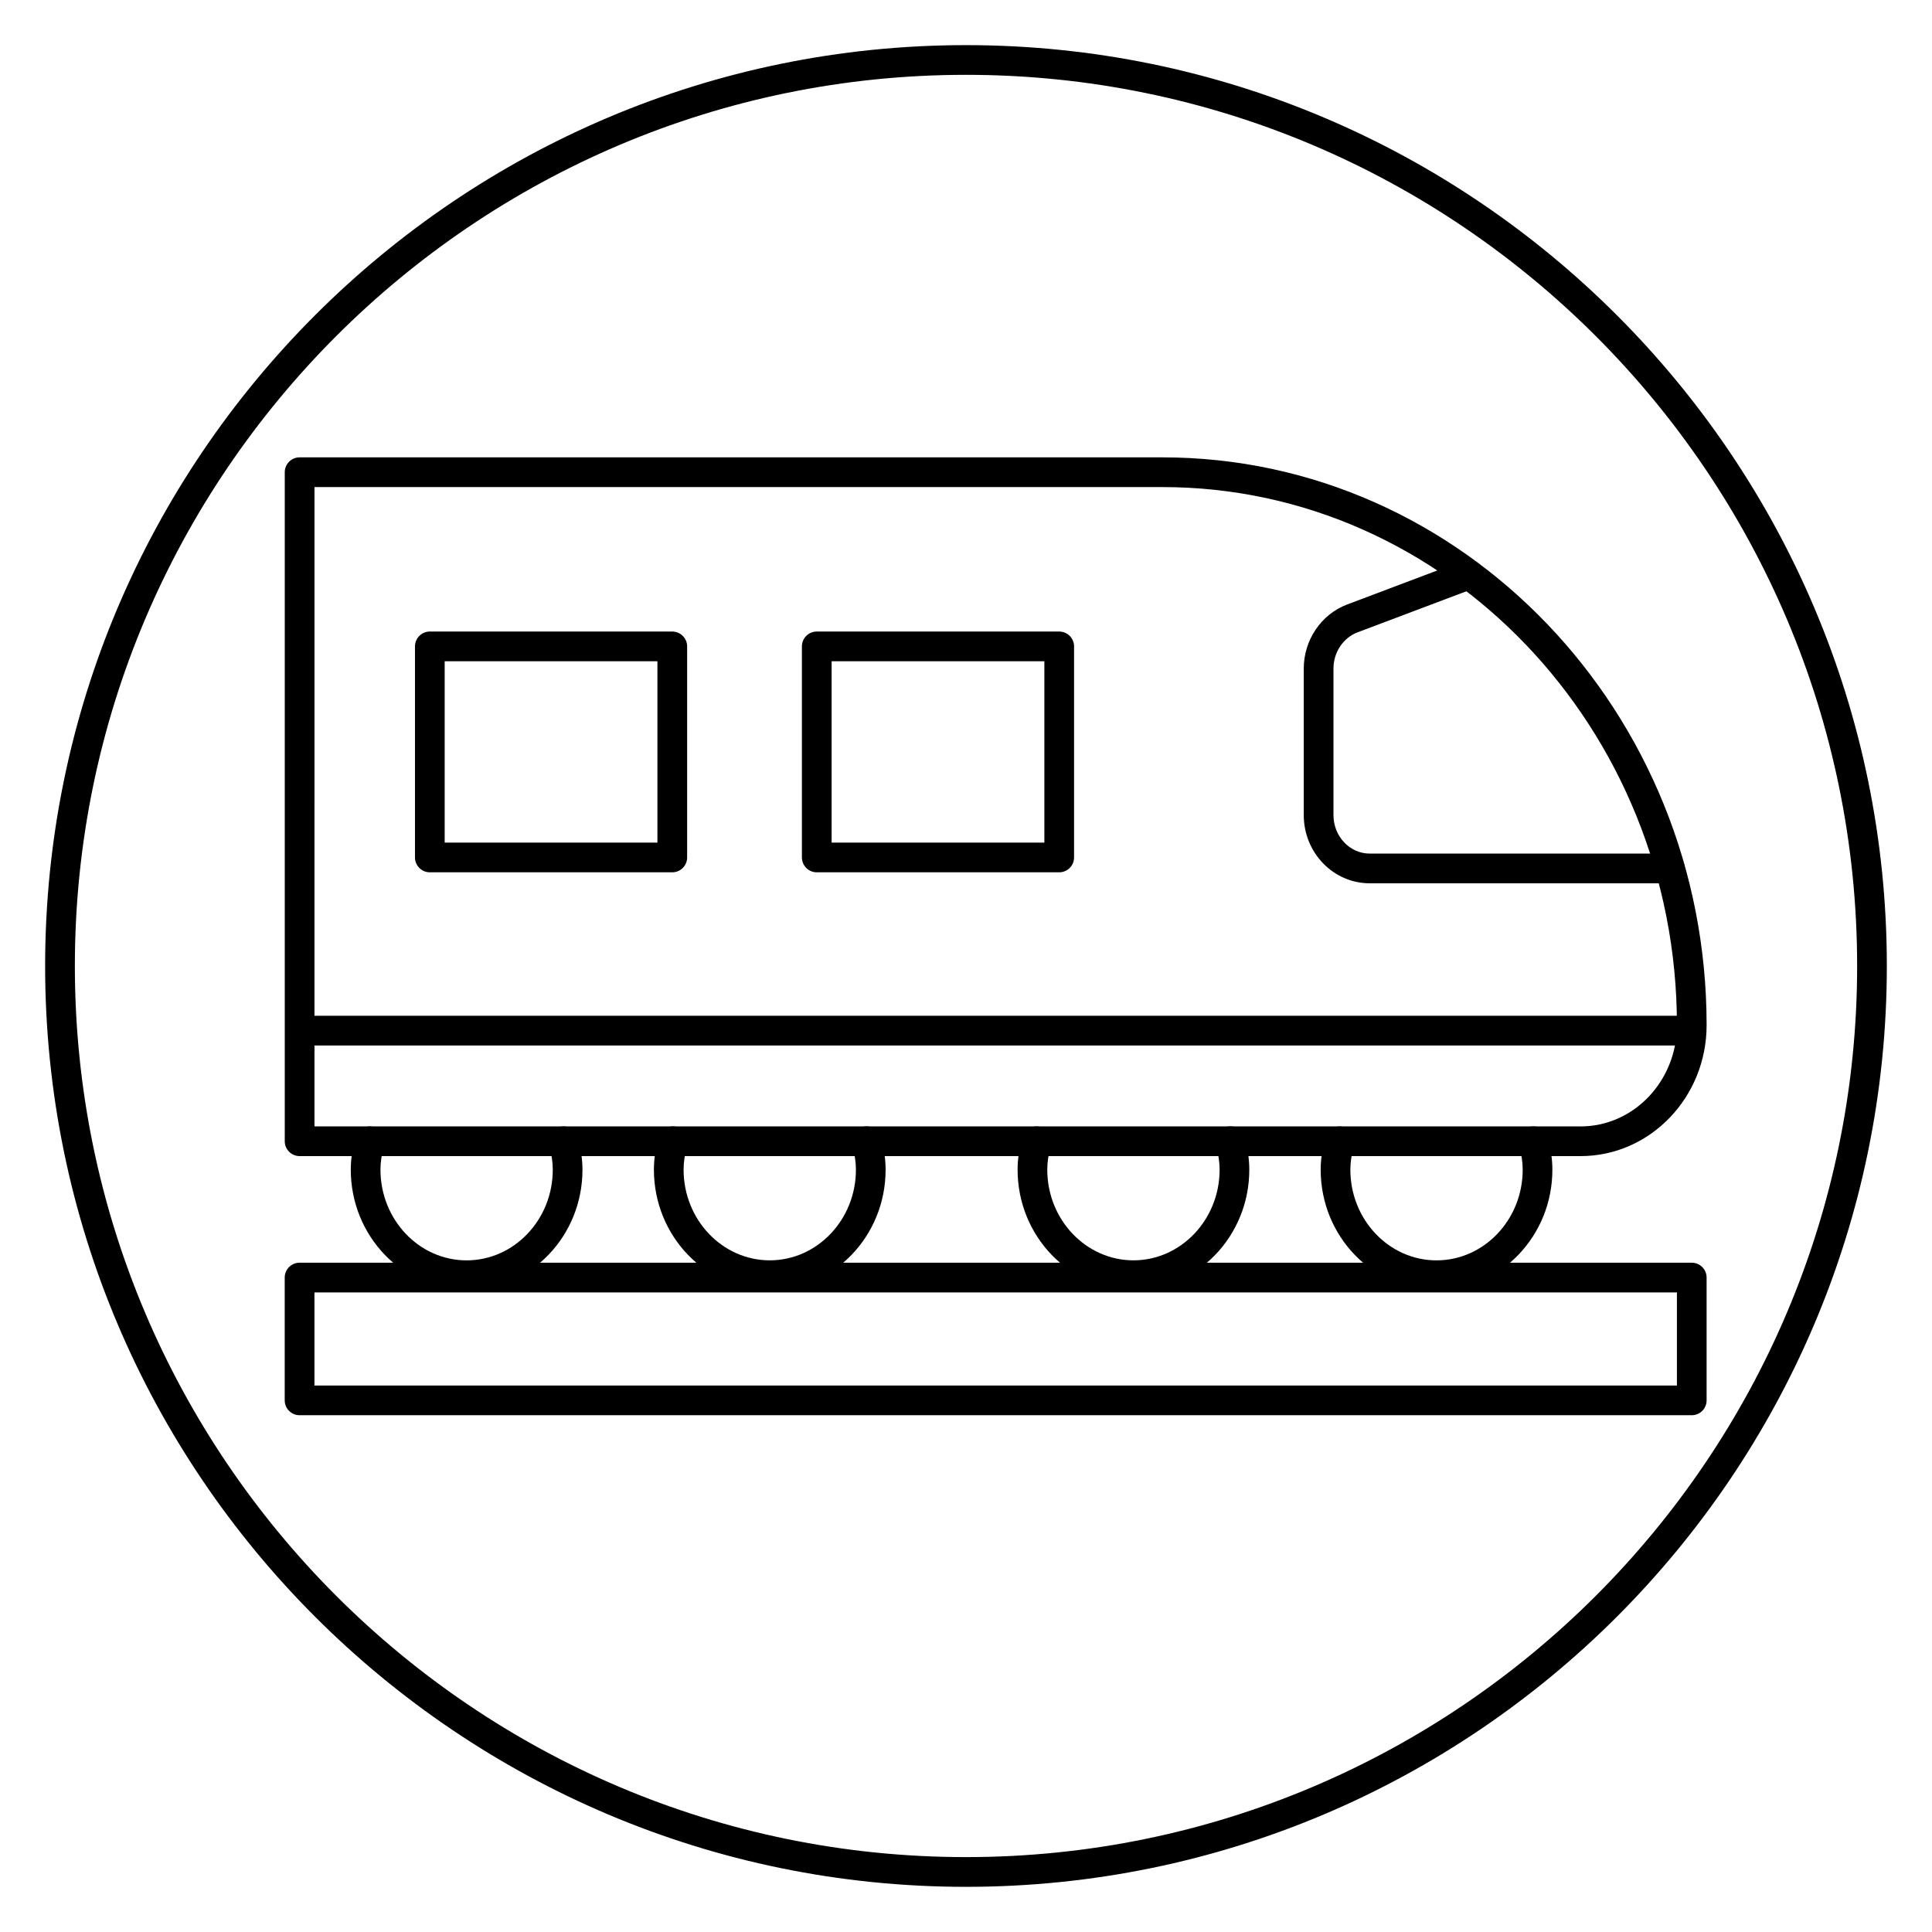
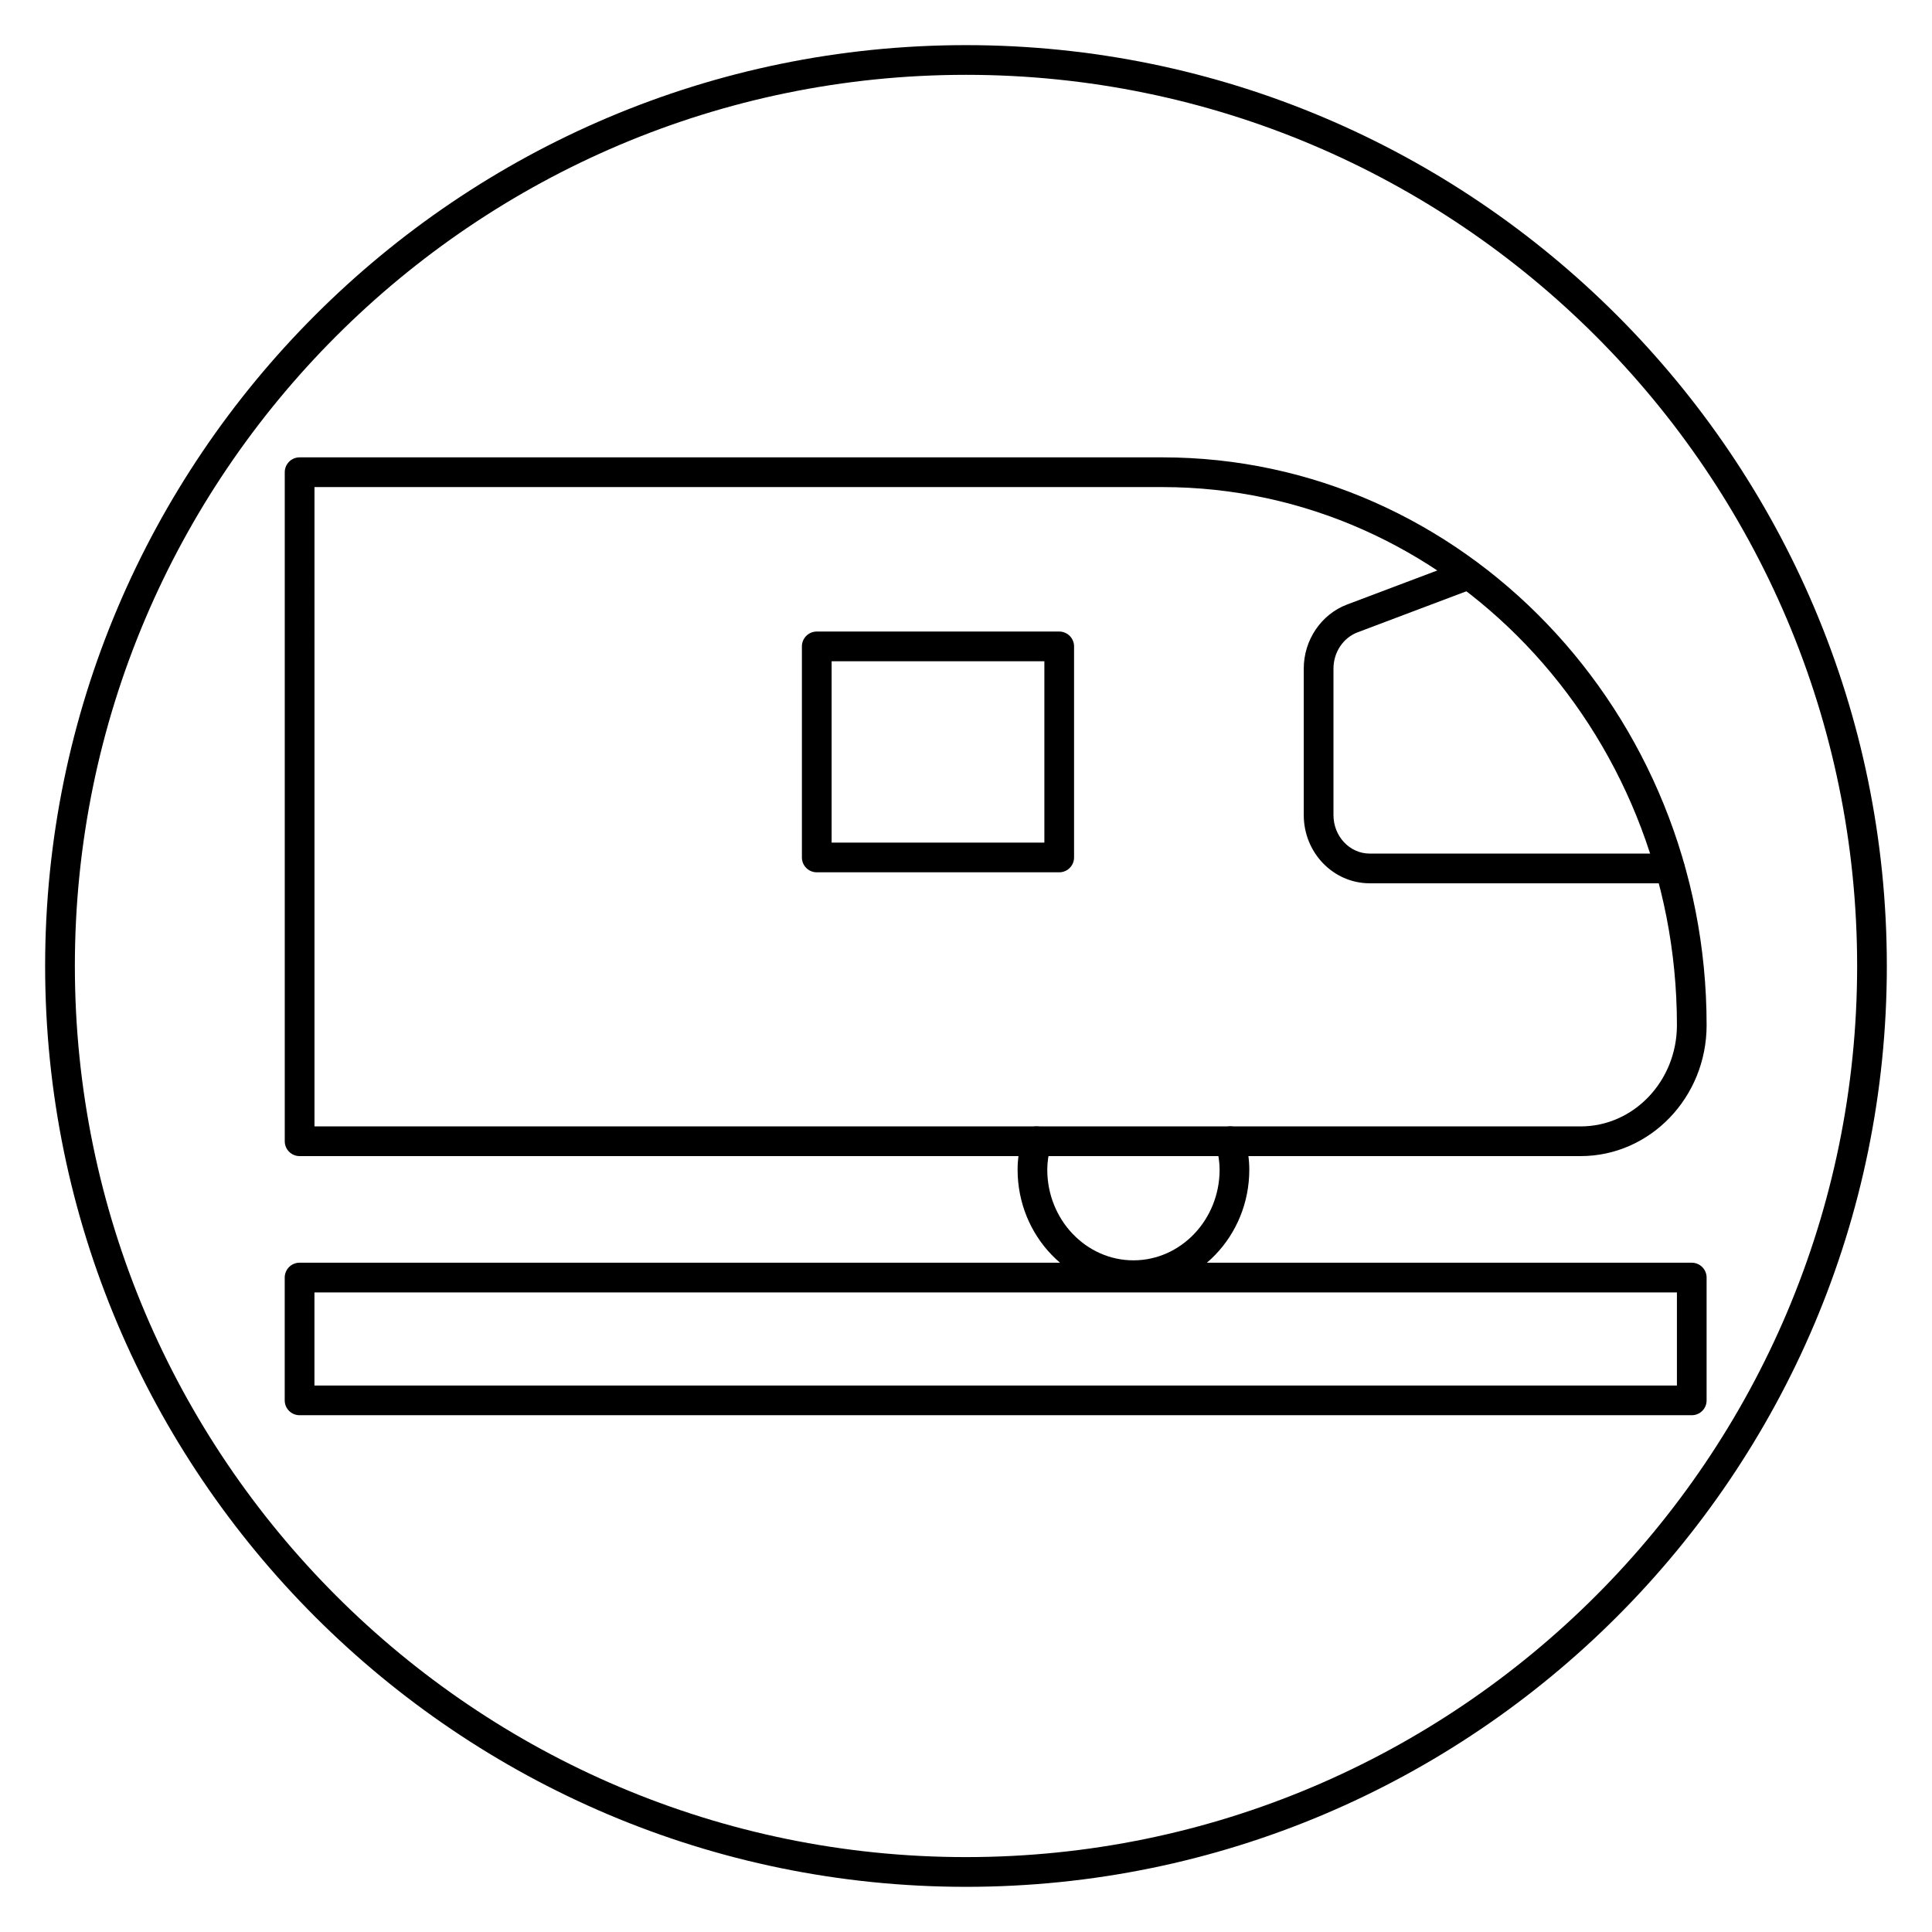
<svg xmlns="http://www.w3.org/2000/svg" fill="#000000" width="800px" height="800px" version="1.1" viewBox="144 144 512 512">
  <g>
    <path d="m400 644.03c-134.57 0-244.04-109.48-244.04-244.03 0-134.56 109.47-244.04 244.04-244.04 134.56 0 244.03 109.48 244.03 244.03 0 134.56-109.47 244.04-244.03 244.04zm0-480.2c-130.22 0-236.16 105.95-236.16 236.16s105.94 236.16 236.16 236.16 236.16-105.94 236.16-236.16c0.004-130.22-105.94-236.16-236.16-236.16z" />
    <path d="m592.34 519.05h-368.95c-2.172 0-3.938-1.762-3.938-3.938v-32.543c0-2.172 1.762-3.938 3.938-3.938h368.94c2.172 0 3.938 1.762 3.938 3.938v32.543c0.008 2.176-1.758 3.938-3.93 3.938zm-365.01-7.871h361.07v-24.672h-361.07z" />
    <path d="m562.89 450.38h-339.49c-2.172 0-3.938-1.762-3.938-3.938v-177.3c0-2.172 1.762-3.938 3.938-3.938h228.65c79.531 0 144.22 67.504 144.22 150.47 0.008 19.141-14.973 34.703-33.387 34.703zm-335.55-7.871h335.55c14.066 0 25.512-12.035 25.512-26.828 0-78.633-61.172-142.6-136.35-142.6h-224.71z" />
-     <path d="m267.66 485.88c-16.926 0-30.699-14.312-30.699-31.906 0-2.691 0.395-5.406 1.227-8.543 0.566-2.102 2.723-3.344 4.824-2.785 2.102 0.559 3.344 2.723 2.785 4.816-0.66 2.457-0.969 4.527-0.969 6.512 0 13.25 10.242 24.035 22.828 24.035s22.836-10.785 22.836-24.035c0-1.992-0.309-4.055-0.969-6.496-0.566-2.102 0.668-4.258 2.769-4.824 2.125-0.574 4.258 0.676 4.824 2.769 0.852 3.133 1.242 5.848 1.242 8.559 0.02 17.586-13.758 31.898-30.699 31.898z" />
-     <path d="m348 485.88c-16.934 0-30.707-14.312-30.707-31.906 0-2.707 0.395-5.422 1.242-8.559 0.566-2.094 2.731-3.336 4.824-2.769s3.336 2.731 2.769 4.824c-0.66 2.441-0.969 4.504-0.969 6.496 0 13.25 10.25 24.035 22.836 24.035 12.586 0 22.836-10.785 22.836-24.035 0-1.969-0.309-4.031-0.977-6.512-0.559-2.102 0.684-4.258 2.785-4.816 2.133-0.566 4.258 0.676 4.824 2.785 0.844 3.156 1.234 5.879 1.234 8.543 0.008 17.602-13.766 31.914-30.699 31.914z" />
    <path d="m444.38 485.88c-16.934 0-30.707-14.312-30.707-31.906 0-2.707 0.395-5.422 1.242-8.559 0.566-2.094 2.715-3.336 4.824-2.769 2.102 0.566 3.336 2.731 2.769 4.824-0.66 2.441-0.969 4.504-0.969 6.496 0 13.25 10.25 24.035 22.836 24.035 12.586 0 22.836-10.785 22.836-24.035 0-1.969-0.309-4.031-0.977-6.512-0.559-2.102 0.684-4.258 2.785-4.816 2.133-0.566 4.258 0.676 4.824 2.785 0.844 3.156 1.234 5.879 1.234 8.543 0.008 17.602-13.77 31.914-30.699 31.914z" />
-     <path d="m524.7 485.88c-16.934 0-30.707-14.312-30.707-31.906 0-2.668 0.395-5.383 1.234-8.543 0.566-2.102 2.715-3.344 4.824-2.785 2.102 0.559 3.344 2.723 2.785 4.816-0.668 2.481-0.977 4.543-0.977 6.512 0 13.25 10.25 24.035 22.836 24.035 12.586 0 22.836-10.785 22.836-24.035 0-1.969-0.309-4.031-0.977-6.512-0.559-2.102 0.684-4.258 2.785-4.816 2.133-0.566 4.258 0.676 4.824 2.785 0.844 3.156 1.234 5.879 1.234 8.543 0.008 17.594-13.766 31.906-30.699 31.906z" />
-     <path d="m590.15 421.07h-363.6c-2.172 0-3.938-1.762-3.938-3.938 0-2.172 1.762-3.938 3.938-3.938h363.6c2.172 0 3.938 1.762 3.938 3.938-0.004 2.176-1.758 3.938-3.938 3.938z" />
-     <path d="m322.16 375.17h-64.25c-2.172 0-3.938-1.762-3.938-3.938v-55.93c0-2.172 1.762-3.938 3.938-3.938h64.25c2.172 0 3.938 1.762 3.938 3.938v55.93c0 2.18-1.758 3.938-3.938 3.938zm-60.316-7.875h56.379v-48.059h-56.379z" />
    <path d="m424.7 375.17h-64.25c-2.172 0-3.938-1.762-3.938-3.938v-55.93c0-2.172 1.762-3.938 3.938-3.938h64.25c2.172 0 3.938 1.762 3.938 3.938v55.93c0 2.18-1.762 3.938-3.938 3.938zm-60.312-7.875h56.379v-48.059h-56.379z" />
    <path d="m586.54 378.08h-79.562c-9.637 0-17.469-8.102-17.469-18.066v-38.84c0-7.559 4.621-14.383 11.484-16.973l30.707-11.586c2.047-0.77 4.312 0.262 5.078 2.289 0.77 2.039-0.262 4.305-2.289 5.078l-30.707 11.586c-3.824 1.441-6.398 5.297-6.398 9.605v38.84c0 5.621 4.305 10.195 9.598 10.195h79.562c2.172 0 3.938 1.762 3.938 3.938-0.008 2.172-1.762 3.934-3.941 3.934z" />
  </g>
</svg>